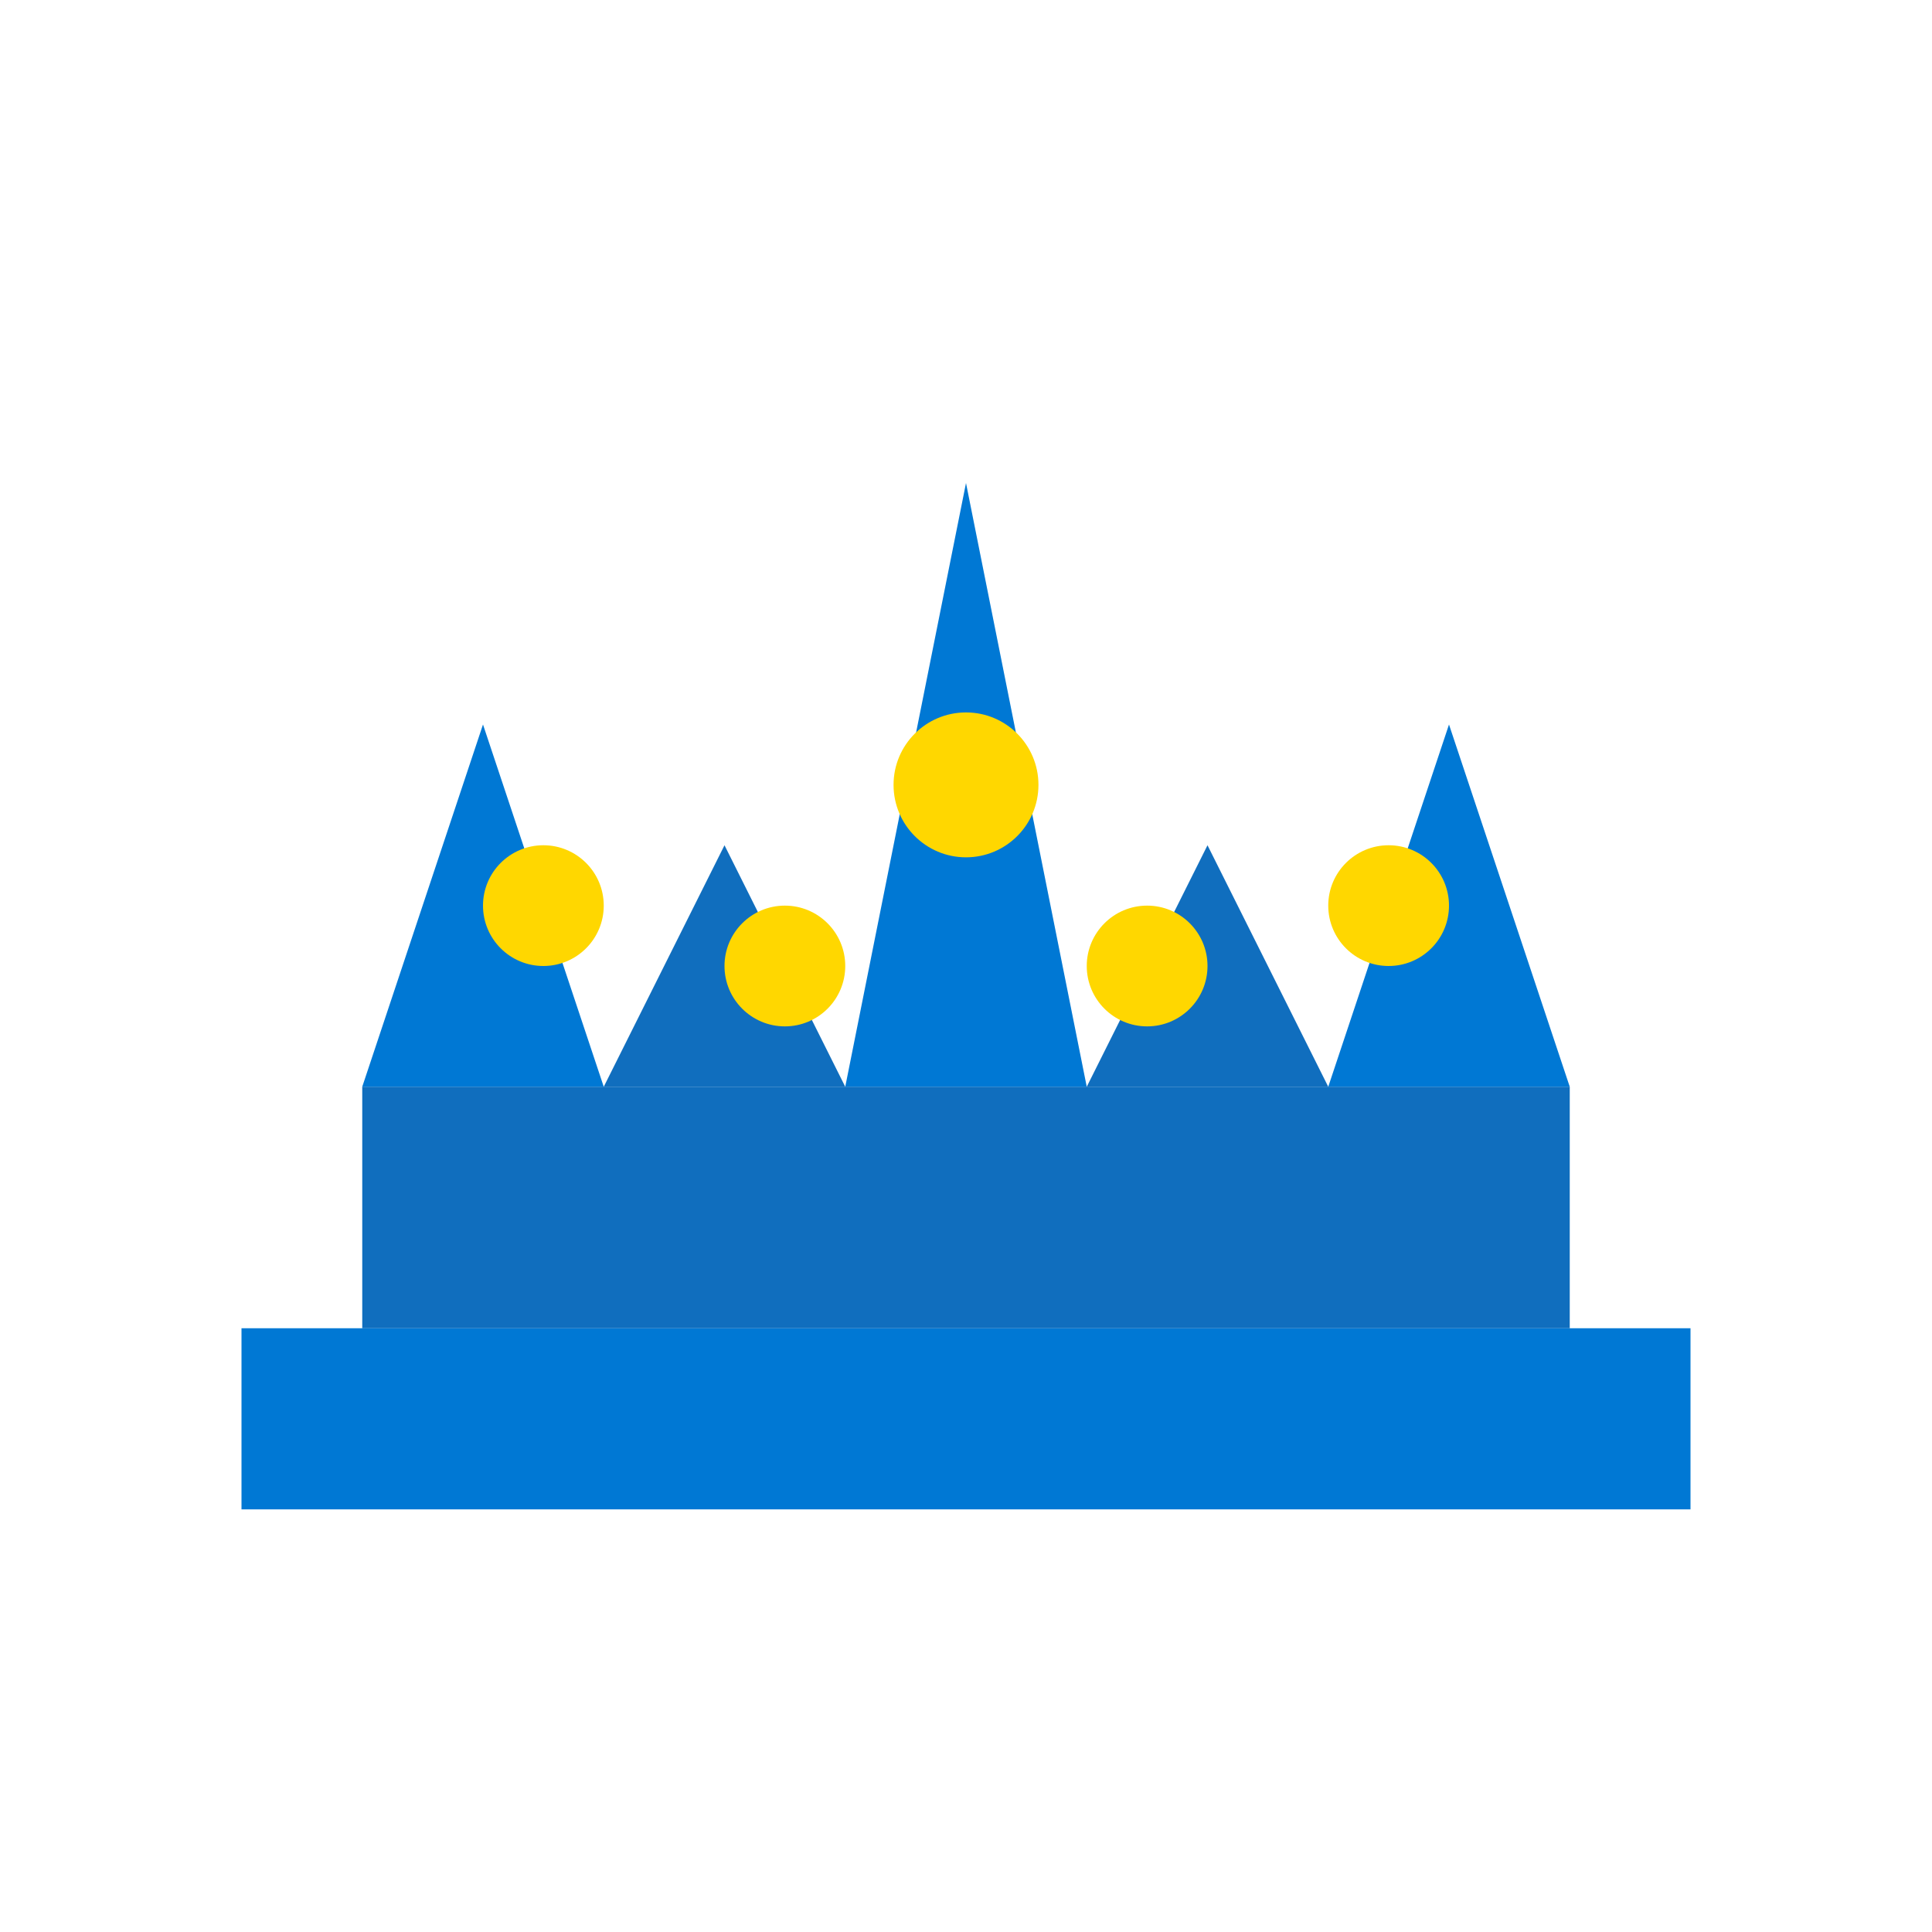
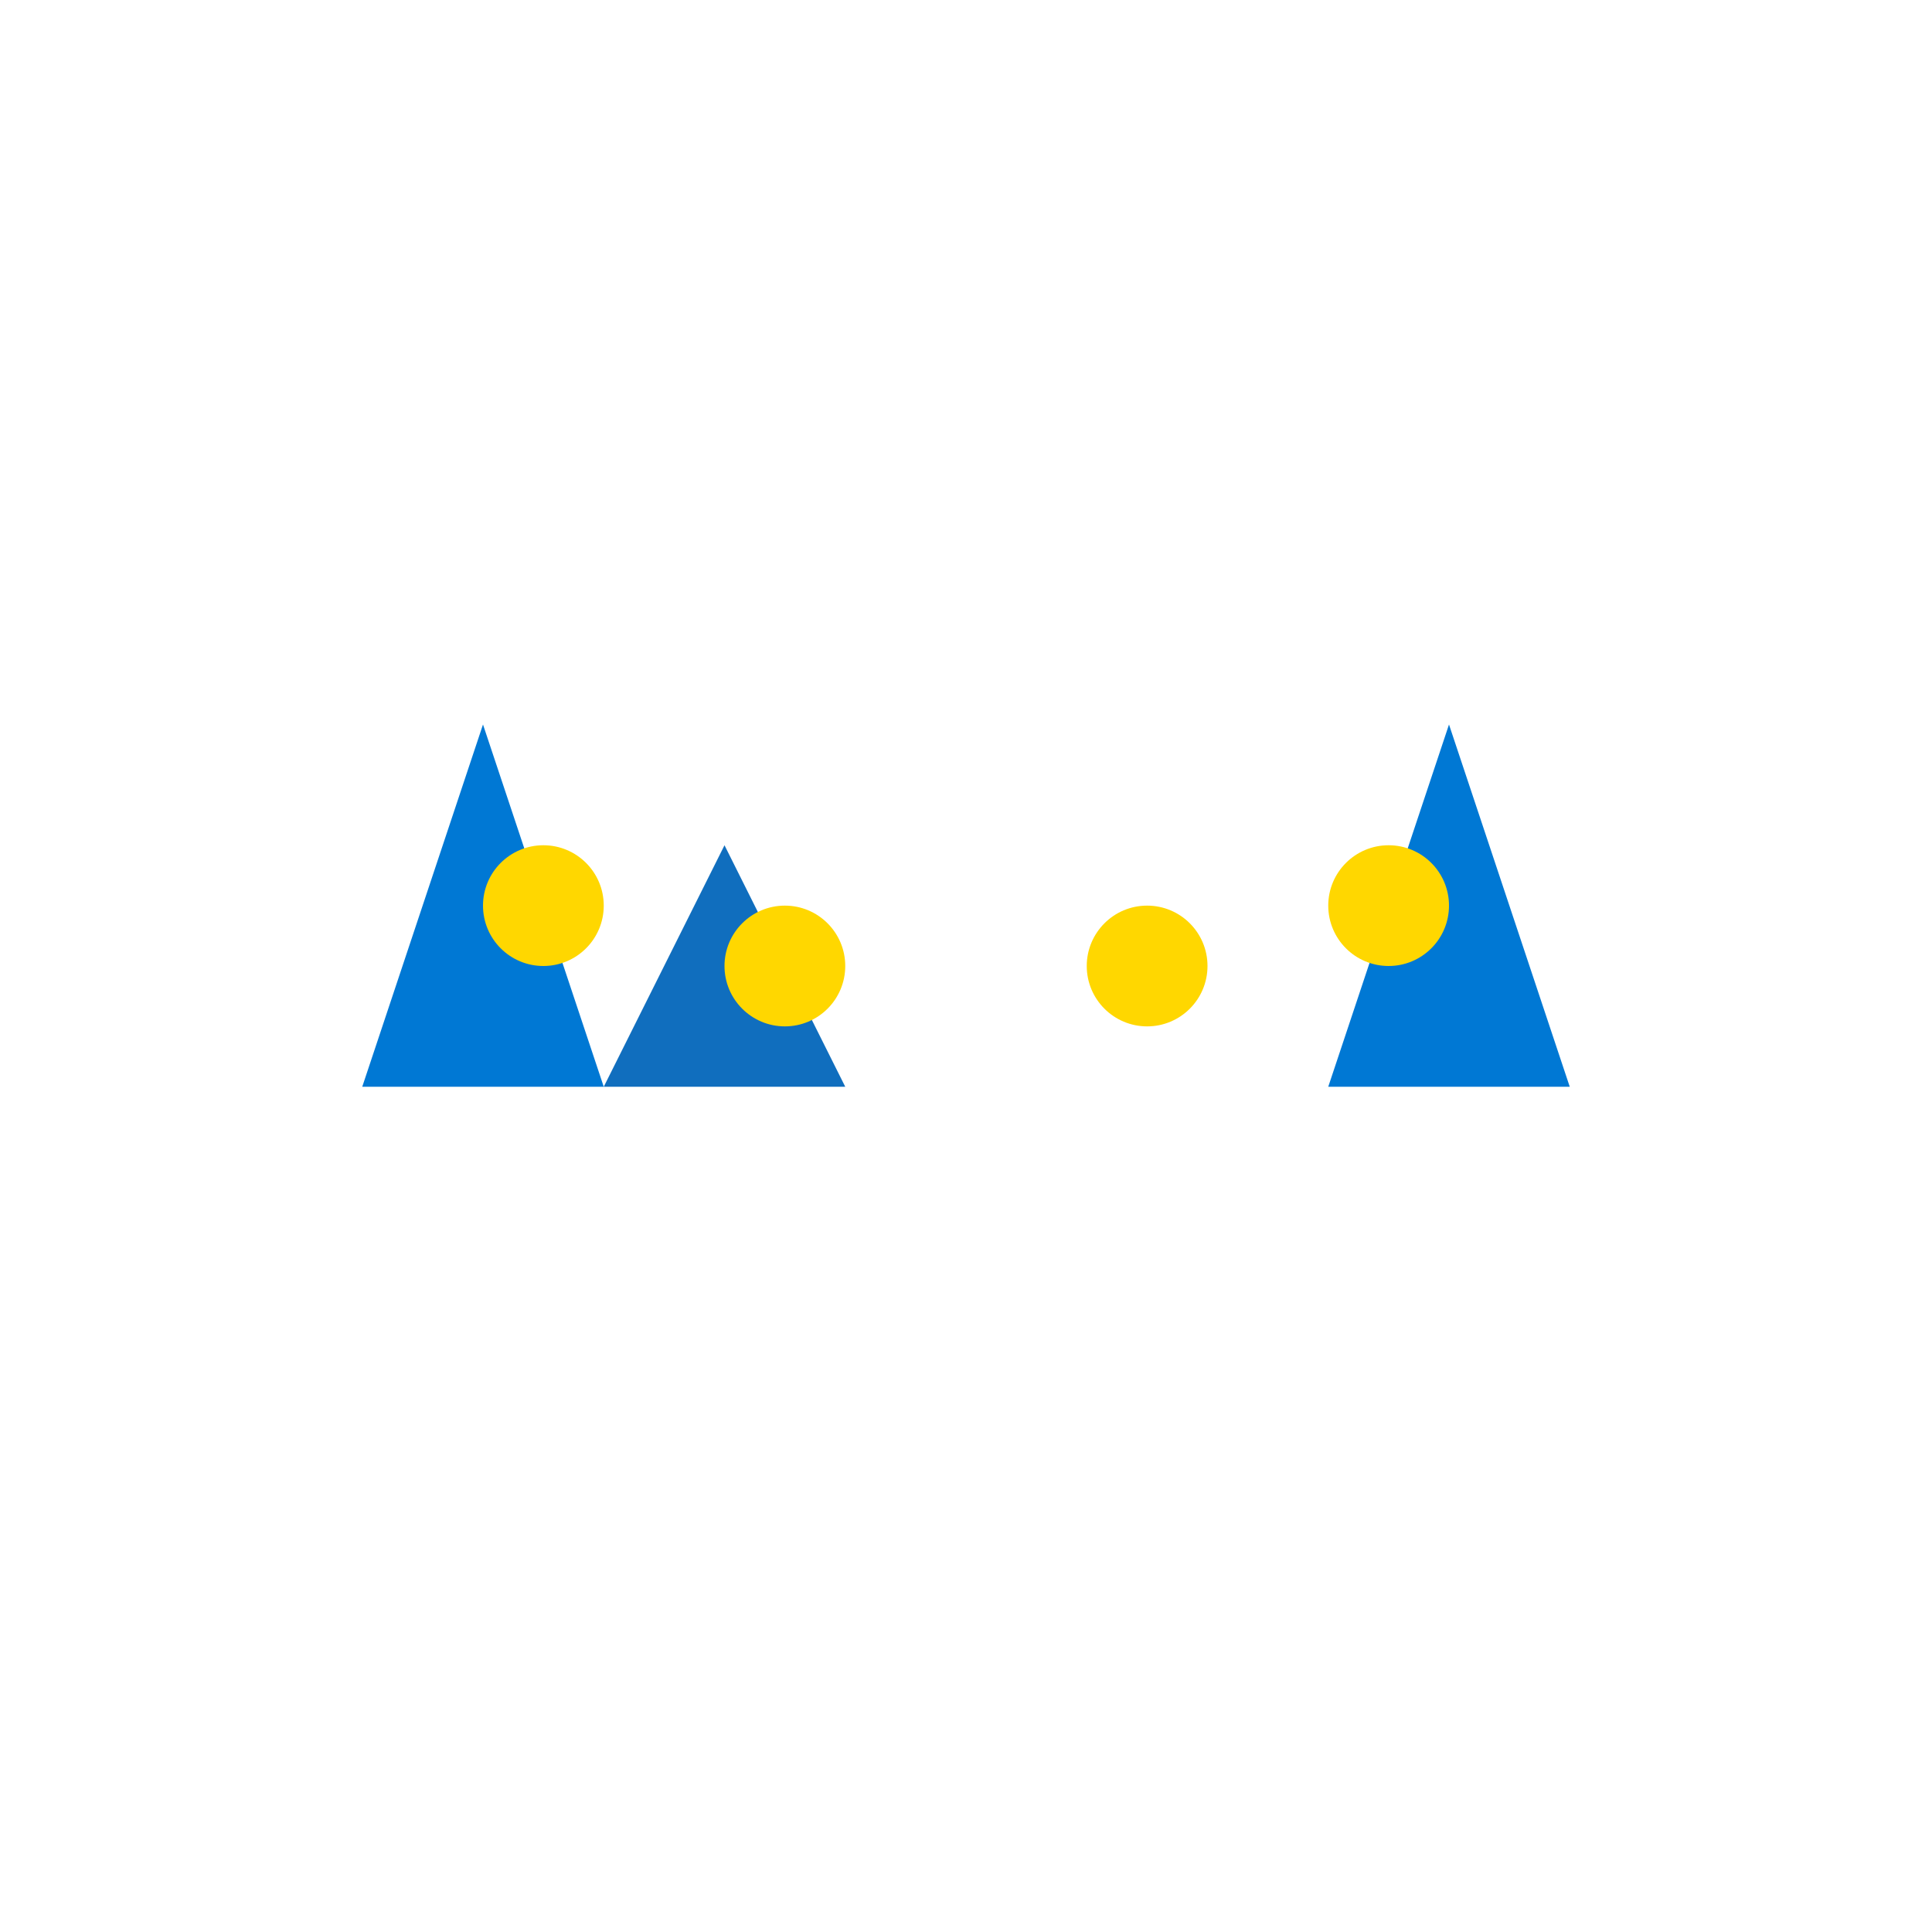
<svg xmlns="http://www.w3.org/2000/svg" viewBox="0 0 32 32" fill="none">
-   <rect x="4" y="22" width="24" height="3" fill="#0078d4" />
-   <rect x="6" y="18" width="20" height="4" fill="#106ebe" />
  <polygon points="6,18 8,12 10,18" fill="#0078d4" />
  <polygon points="10,18 12,14 14,18" fill="#106ebe" />
-   <polygon points="14,18 16,8 18,18" fill="#0078d4" />
-   <polygon points="18,18 20,14 22,18" fill="#106ebe" />
  <polygon points="22,18 24,12 26,18" fill="#0078d4" />
  <circle cx="9" cy="15" r="1" fill="#ffd700" />
  <circle cx="13" cy="16" r="1" fill="#ffd700" />
-   <circle cx="16" cy="13" r="1.2" fill="#ffd700" />
  <circle cx="19" cy="16" r="1" fill="#ffd700" />
  <circle cx="23" cy="15" r="1" fill="#ffd700" />
</svg>